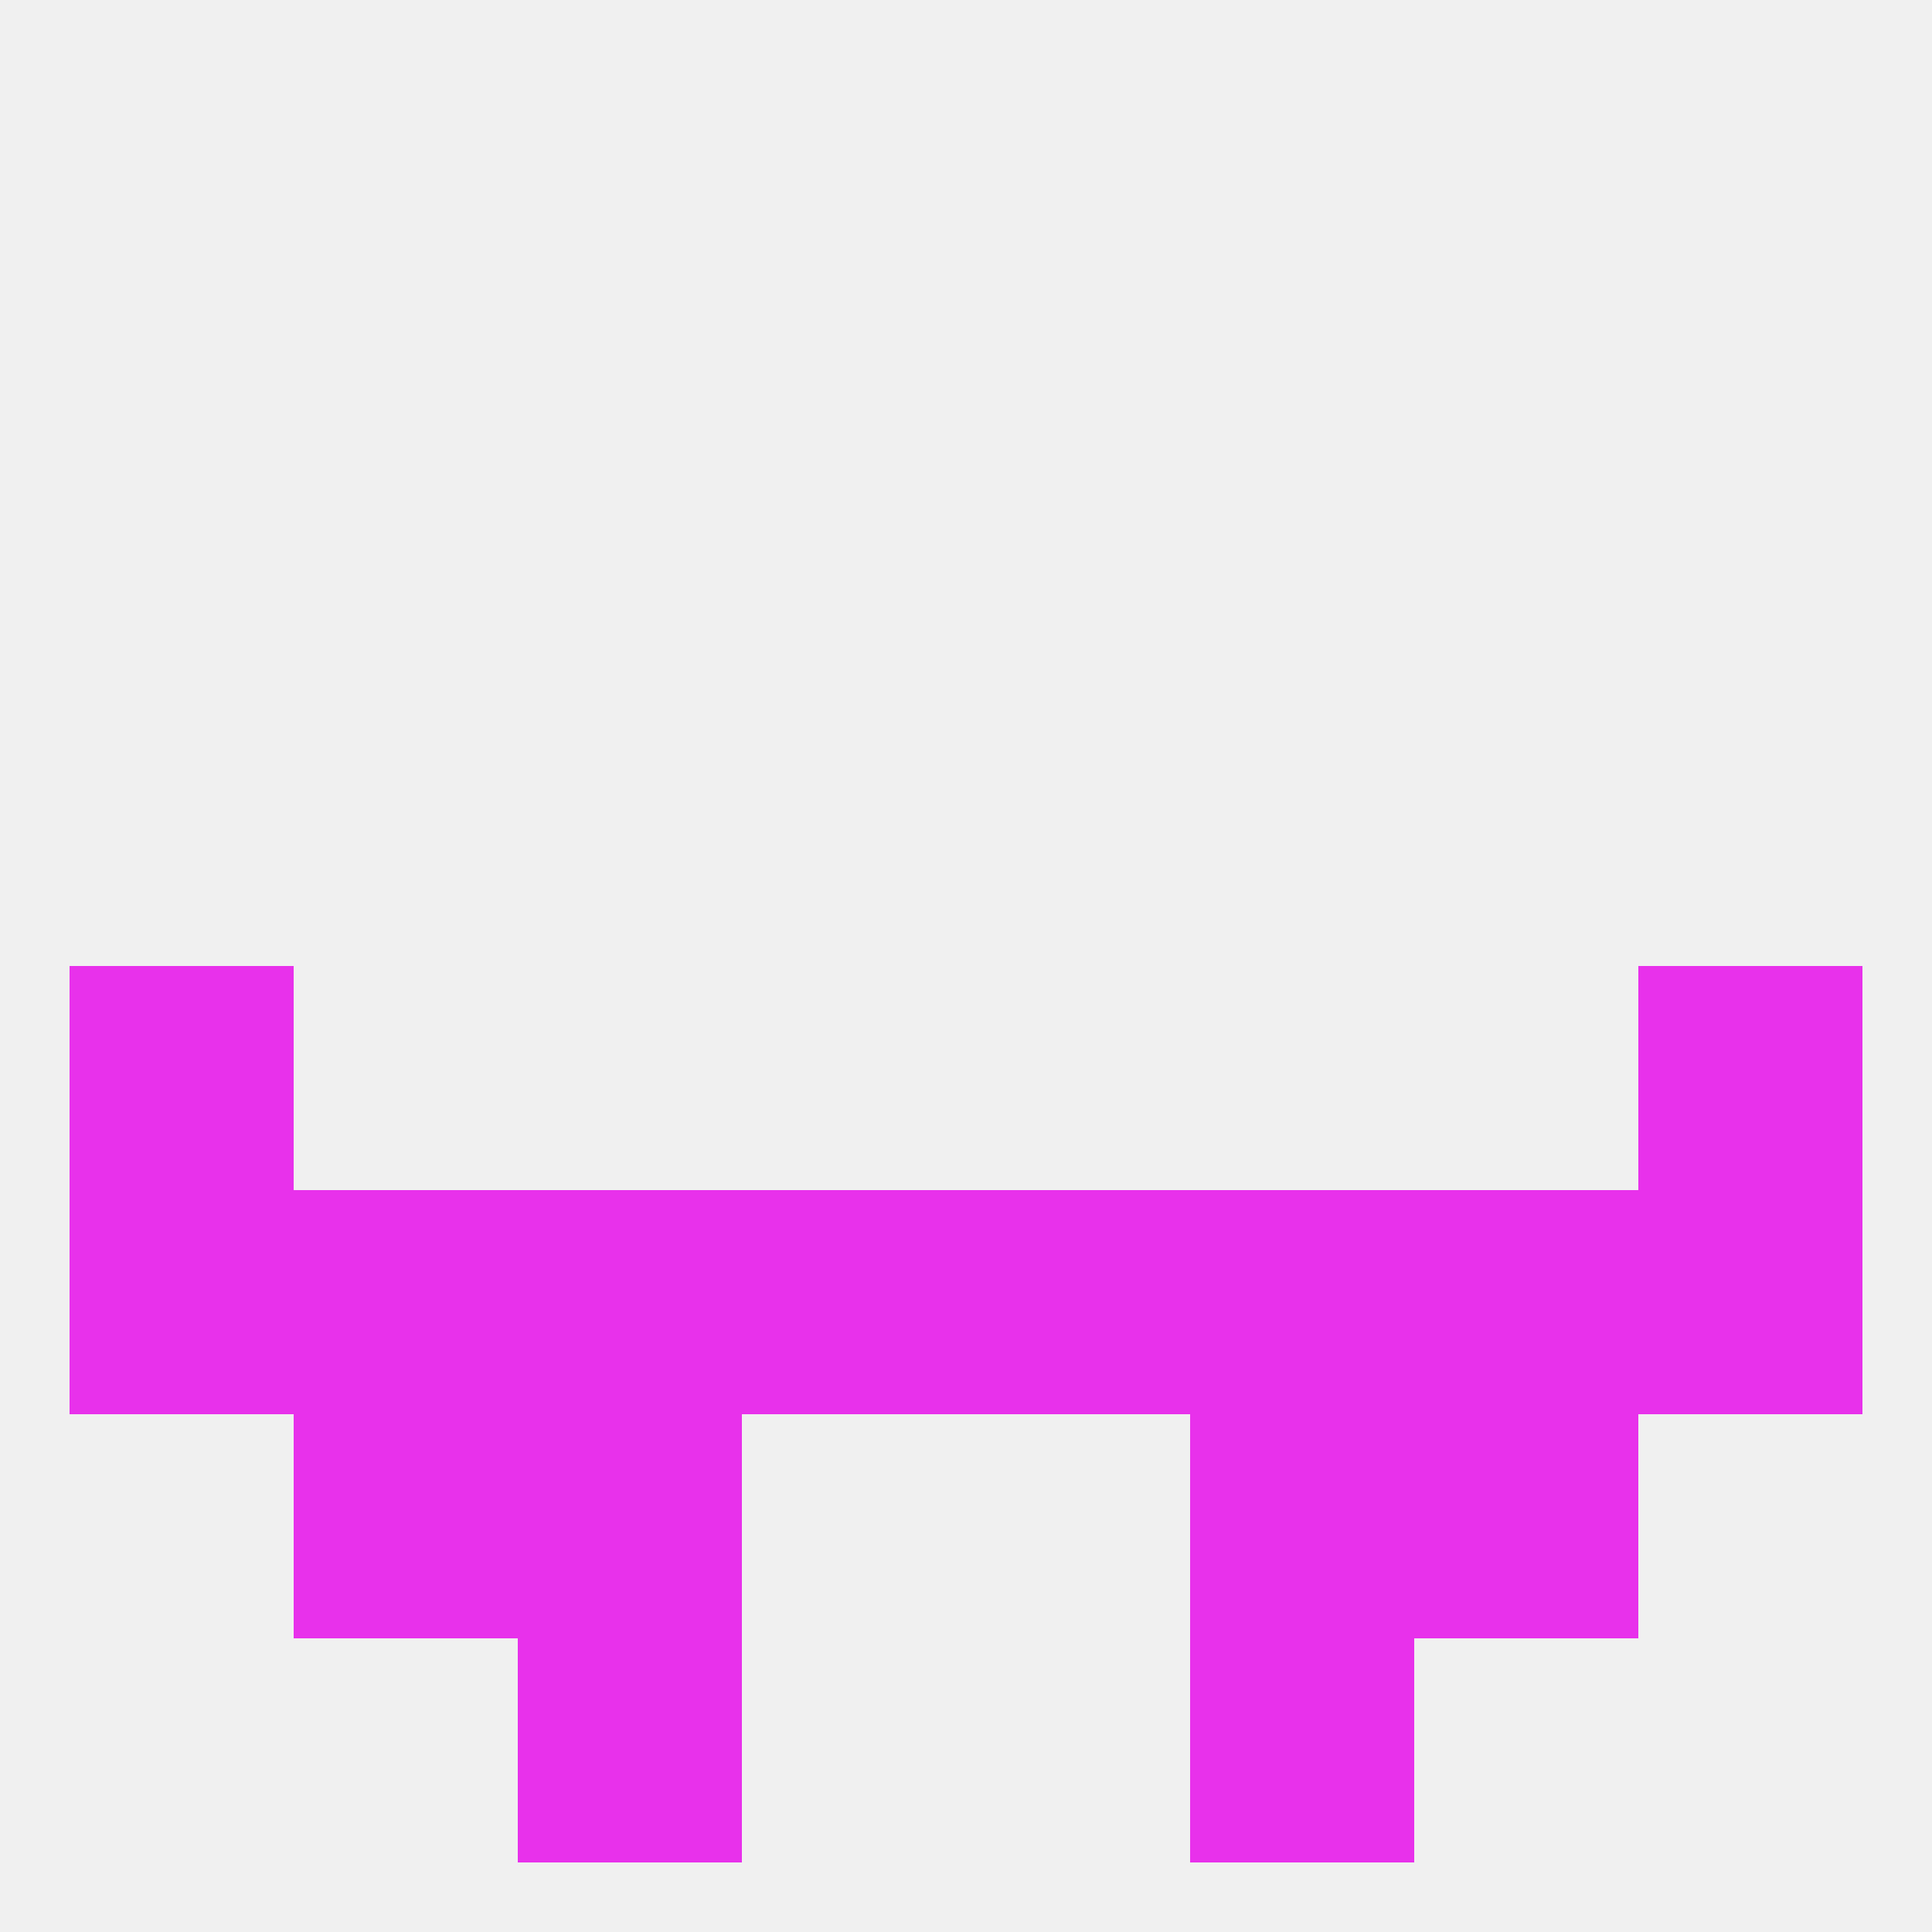
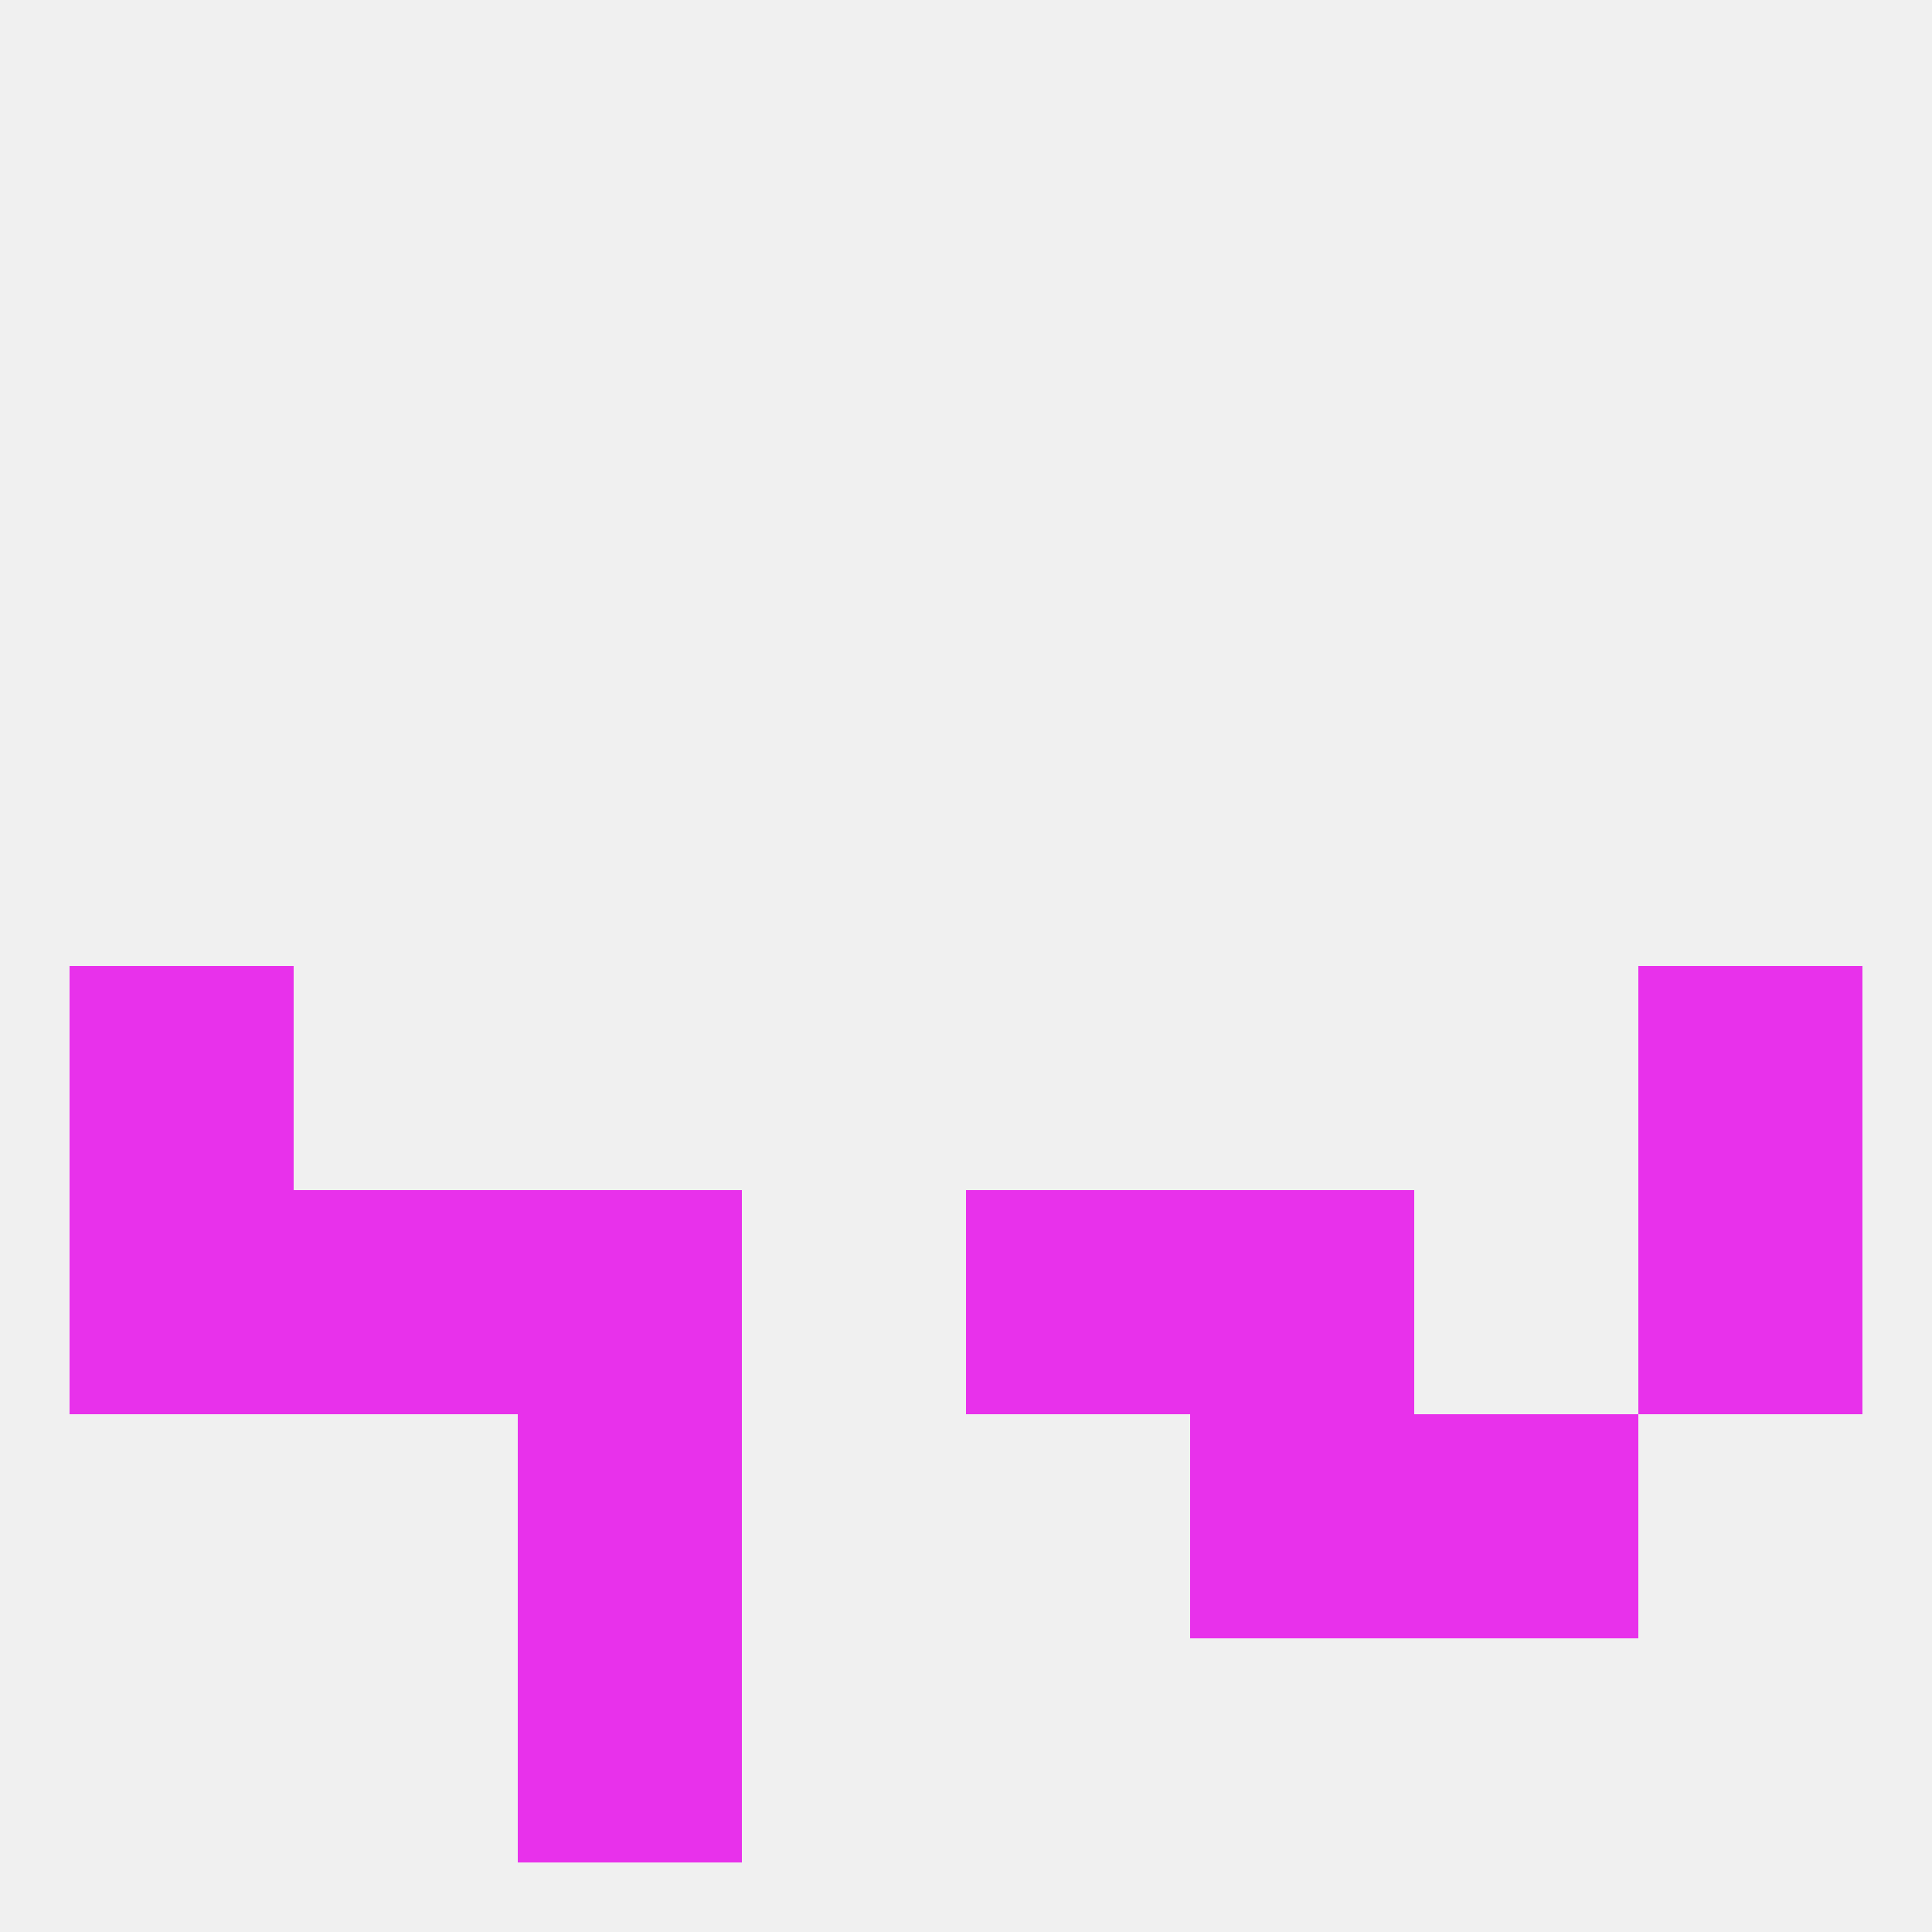
<svg xmlns="http://www.w3.org/2000/svg" version="1.1" baseprofile="full" width="250" height="250" viewBox="0 0 250 250">
  <rect width="100%" height="100%" fill="rgba(240,240,240,255)" />
  <rect x="9" y="125" width="29" height="29" fill="rgba(232,49,235,255)" />
  <rect x="212" y="125" width="29" height="29" fill="rgba(232,49,235,255)" />
  <rect x="154" y="154" width="29" height="29" fill="rgba(232,49,235,255)" />
  <rect x="9" y="154" width="29" height="29" fill="rgba(232,49,235,255)" />
  <rect x="212" y="154" width="29" height="29" fill="rgba(232,49,235,255)" />
-   <rect x="96" y="154" width="29" height="29" fill="rgba(232,49,235,255)" />
  <rect x="38" y="154" width="29" height="29" fill="rgba(232,49,235,255)" />
-   <rect x="183" y="154" width="29" height="29" fill="rgba(232,49,235,255)" />
  <rect x="67" y="154" width="29" height="29" fill="rgba(232,49,235,255)" />
  <rect x="125" y="154" width="29" height="29" fill="rgba(232,49,235,255)" />
-   <rect x="38" y="183" width="29" height="29" fill="rgba(232,49,235,255)" />
  <rect x="183" y="183" width="29" height="29" fill="rgba(232,49,235,255)" />
  <rect x="67" y="183" width="29" height="29" fill="rgba(232,49,235,255)" />
  <rect x="154" y="183" width="29" height="29" fill="rgba(232,49,235,255)" />
  <rect x="67" y="212" width="29" height="29" fill="rgba(232,49,235,255)" />
-   <rect x="154" y="212" width="29" height="29" fill="rgba(232,49,235,255)" />
</svg>